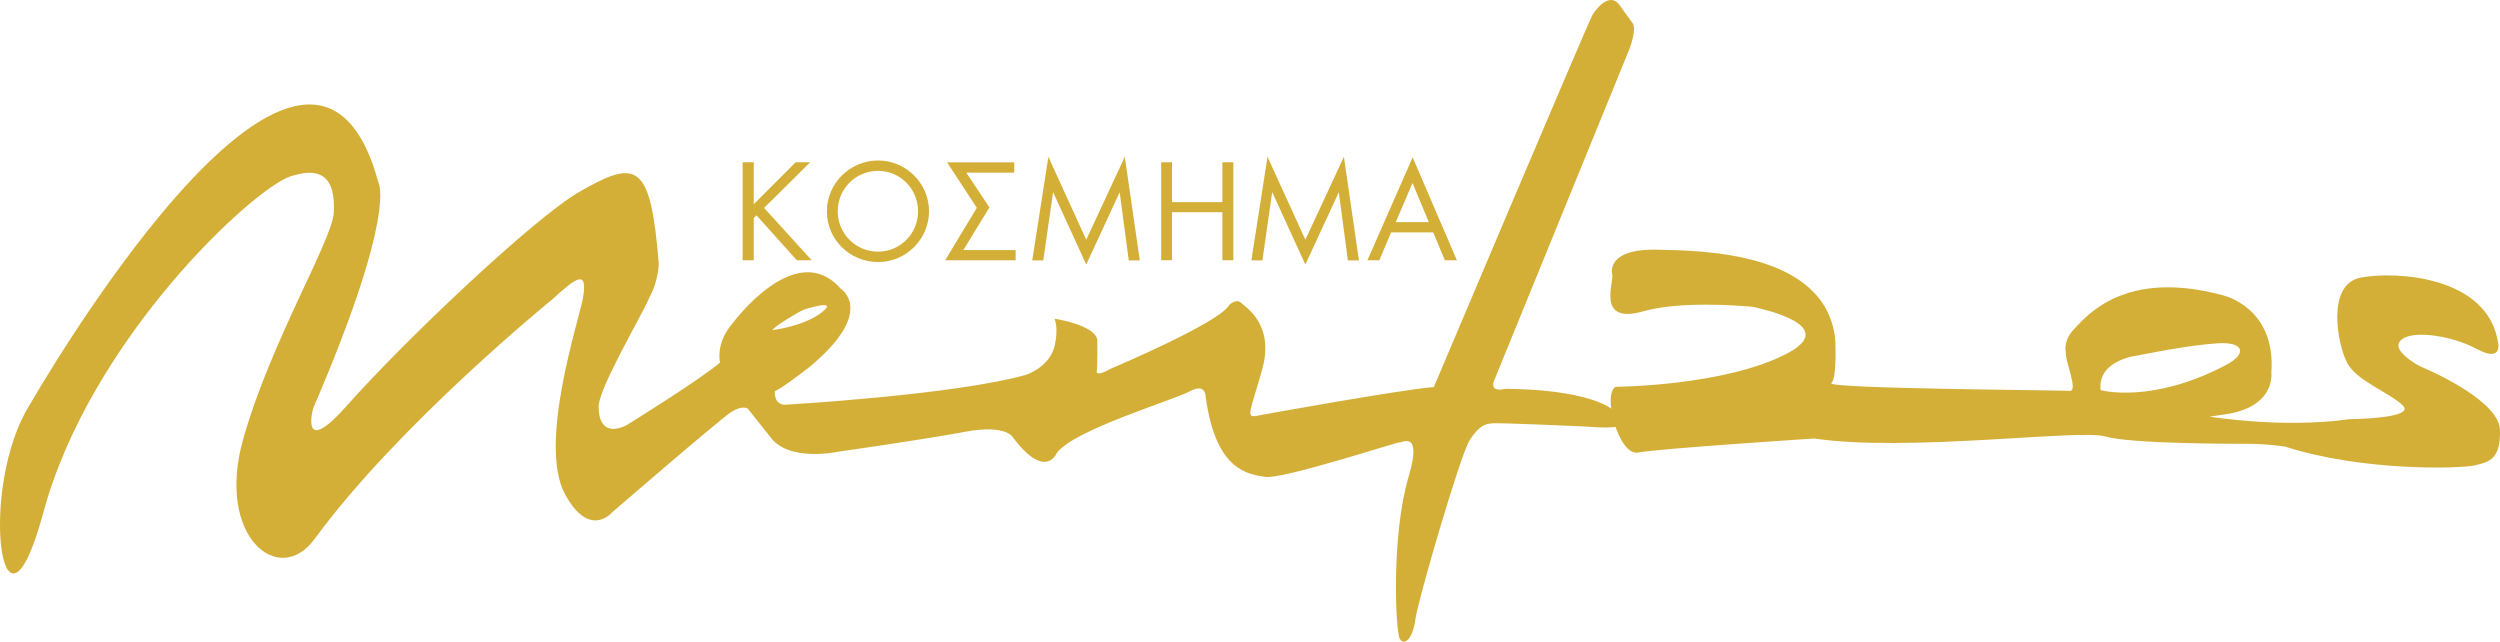
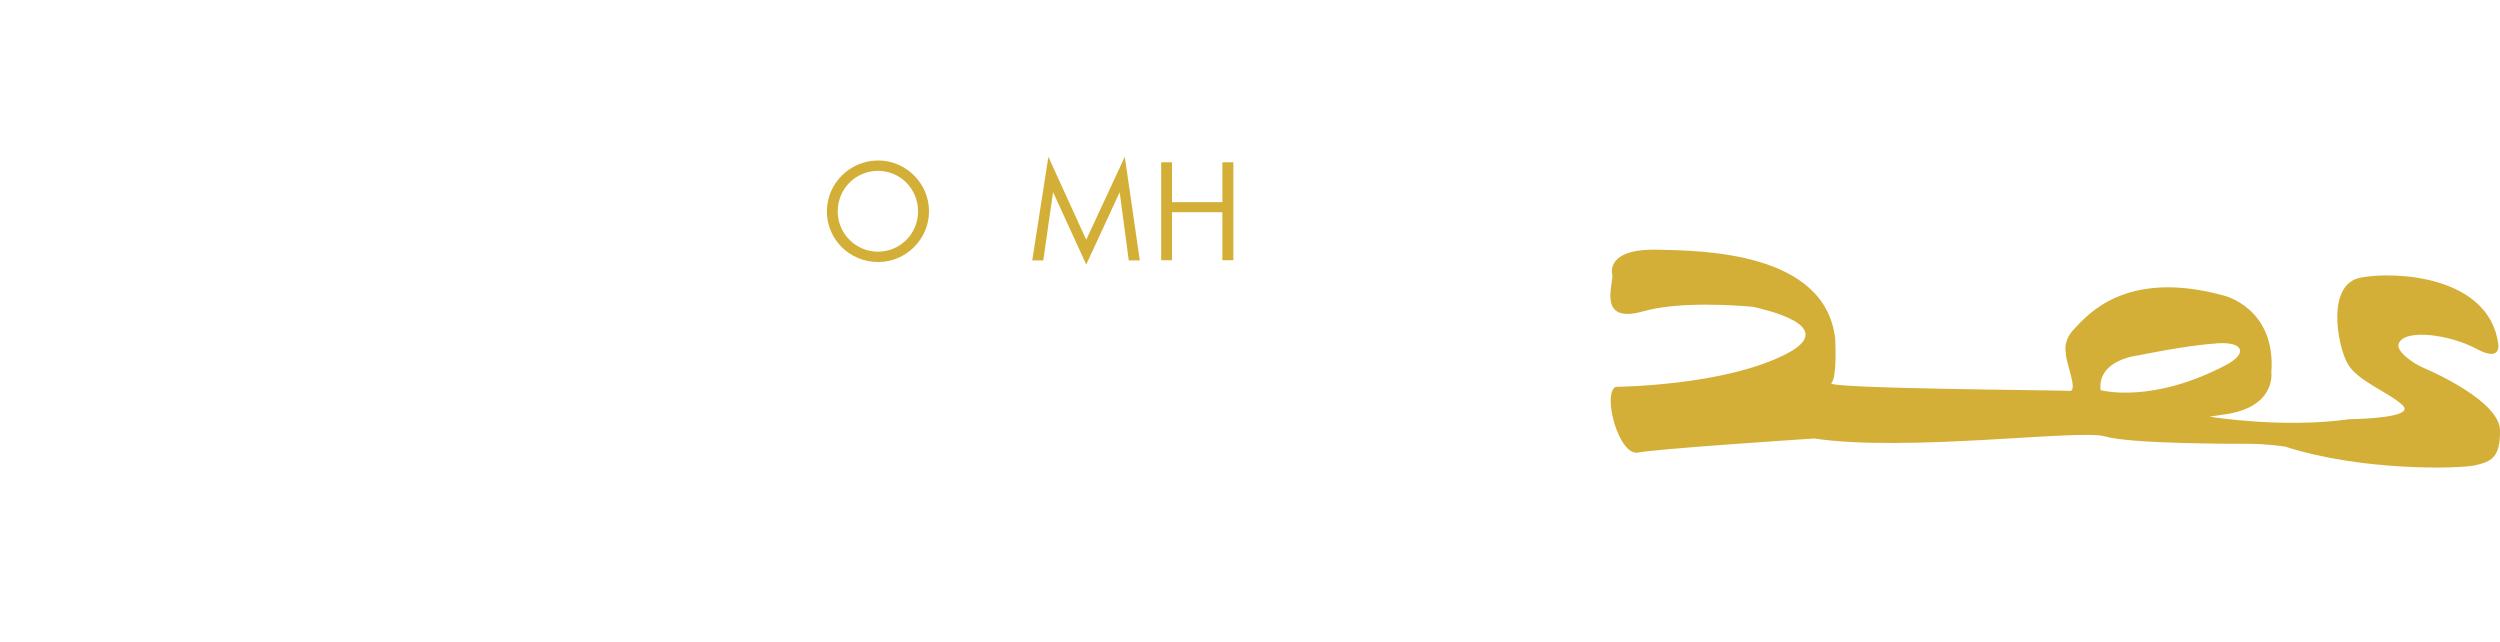
<svg xmlns="http://www.w3.org/2000/svg" xml:space="preserve" width="151.674mm" height="38.93mm" version="1.1" style="shape-rendering:geometricPrecision; text-rendering:geometricPrecision; image-rendering:optimizeQuality; fill-rule:evenodd; clip-rule:evenodd" viewBox="0 0 12111.69 3108.67">
  <defs>
    <style type="text/css">
   
    .fil0 {fill:rgb(212, 175, 55);}
   
  </style>
  </defs>
  <g id="Layer_x0020_1">
    <g id="_105553165050144">
-       <polygon class="fil0" points="3701.72,1007.35 3932.44,1260.74 3860.33,1260.74 3664.62,1042.96 3651.59,1056.66 3651.59,1260.74 3597.78,1260.74 3597.78,786.18 3651.59,786.18 3651.59,989.56 3854.86,786.18 3924.88,786.18 " />
      <path class="fil0" d="M4447.67 1024.18c0,107.86 -86.65,195.09 -193.94,195.09 -107.27,0 -195.3,-87.23 -195.3,-195.09 0,-109.21 86.63,-196.46 195.3,-196.46 107.98,0 193.94,87.26 193.94,196.46zm-193.25 -246.73c-136.85,0 -248.42,110.72 -248.42,246.73 0,136.01 110.88,245.33 248.42,245.33 134.79,0 246.39,-110.7 246.39,-246.02 0,-135.32 -111.6,-246.04 -246.39,-246.04z" />
-       <polygon class="fil0" points="4579.19,1260.79 4732.32,1006.87 4588.12,786.29 4913.63,786.29 4913.63,836.56 4681.51,836.56 4793.44,1004.81 4667.08,1211.37 4920.47,1211.37 4920.47,1260.79 " />
      <polygon class="fil0" points="5449.22,759.68 5522.02,1261.66 5468.46,1261.66 5424.51,931.35 5262.45,1281.56 5101.76,930.66 5054.37,1261.66 5000.81,1261.66 5079.1,759.68 5262.45,1161.4 " />
      <polygon class="fil0" points="5975.22,786.18 5975.22,1260.74 5922.07,1260.74 5922.07,1028.08 5677.99,1028.08 5677.99,1260.74 5625.55,1260.74 5625.55,786.18 5677.99,786.18 5677.99,979.32 5922.07,979.32 5922.07,786.18 " />
-       <polygon class="fil0" points="6510.82,759.68 6583.61,1261.66 6530.05,1261.66 6486.1,931.35 6324.06,1281.56 6163.37,930.66 6115.99,1261.66 6062.42,1261.66 6140.72,759.68 6324.06,1161.4 " />
-       <path class="fil0" d="M6762.12 1076.3l81.04 -189.96 78.96 189.96 -160 0zm-22.65 49.45l203.95 0 56.31 134.99 58.37 0 -214.25 -498.54 -219.06 498.54 57.69 0 57 -134.99z" />
    </g>
    <g id="_105553165056320">
-       <path class="fil0" d="M11741.3 1782.06c-51.51,-21.71 -135,-80.72 -120.34,-117.41 30.2,-75.6 254.01,-41.59 377.35,25.53 123.34,67.12 104.79,-25.6 104.79,-25.6 -46.46,-328.84 -499.02,-351.61 -665.75,-319.84 -167.31,31.88 -114.21,319.29 -67.12,411.38 45.84,89.7 203.38,143.29 270.22,207.82 66.81,64.54 -258.61,66.92 -258.61,66.92 -322.62,46.05 -677.07,-12.3 -677.07,-12.3l74.42 -11.11c248.19,-34.92 224.77,-202.46 224.77,-202.46 23.36,-314.61 -230.93,-373.21 -230.93,-373.21 -478.19,-131.68 -663.52,99.53 -722.21,159.71 -58.72,60.19 -42.59,115.49 -42.59,115.49 -3.39,44.06 62.47,190.04 18.41,186.63 -44.06,-3.39 -1184.13,-10.6 -1154.57,-37.58 29.55,-26.97 18.89,-214.41 18.89,-214.41 -47.51,-424.32 -649.22,-427.1 -862.45,-431.99 -213.22,-4.93 -226.23,83.58 -217.58,120.59 8.68,37.01 -78.11,243.04 149.36,178.14 175.28,-50.01 455.4,-28.79 531.4,-22.17 48.61,11.52 425.44,91.67 164.47,227.36 -302.86,157.46 -828.63,160.37 -828.63,160.37 -66.57,35.63 15.67,337.09 108.38,318.54 92.7,-18.55 853.41,-68.06 853.41,-68.06 448.18,67.32 1286.88,-46.15 1408.21,-10.21 121.3,35.93 603.42,35.86 697.38,36.02 93.92,0.14 176.2,13.58 176.2,13.58 370.98,119.88 846.05,107.75 920.06,90.42 74.02,-17.34 123.07,-33.08 120.39,-170.63 -2.71,-137.59 -318.77,-279.82 -370.28,-301.51zm-1564.6 108.04c-15.99,-149.21 183.14,-168.45 183.14,-168.45 0,0 232.33,-49.03 384.43,-58.53 125.15,-7.83 147.2,49.01 38.22,106.19 -361.32,189.56 -605.78,120.79 -605.78,120.79z" />
-       <path class="fil0" d="M7894.65 236.07c34.66,-94.92 17.24,-120.09 17.24,-120.09l-68.84 -95.7c-44.93,-55.12 -106.36,15.68 -128.1,52.17 -20.47,34.37 -768.56,1802.82 -768.56,1802.82 -143.4,9.34 -842.72,136.26 -842.72,136.26 -74.01,17.31 -50.28,-3 10.74,-219.87 61.03,-216.87 -73.71,-298.83 -102.55,-325.21 -22.97,-20.98 -55.71,9.89 -55.71,9.89 -45.66,87.21 -574.89,309.82 -574.89,309.82 -73.26,41.88 -67.79,13.78 -67.79,13.78 4.19,-31.6 2.72,-150.45 2.72,-150.45 -4.86,-74.84 -207.22,-105.5 -207.22,-105.5 22.73,61.14 -3.14,144.22 -3.14,144.22 -30.42,94.69 -135.71,127.81 -135.71,127.81 -344.3,97.53 -1167.76,144.85 -1167.76,144.85 -56.51,-2.56 -48.11,-65.72 -48.11,-65.72 36.6,-14.91 167.7,-117.37 167.7,-117.37 326.7,-271.73 150.64,-379.26 150.64,-379.26 -216.55,-248.88 -521.46,165.43 -521.46,165.43 -87.44,99.62 -62.68,191.93 -62.68,191.93 -78.78,71.91 -453.38,304.39 -453.38,304.39 -140.96,67.86 -134.13,-82.58 -134.13,-82.58 -16.54,-71.72 220.59,-469.98 244.78,-536.22 45.94,-82.78 45.64,-164.86 45.64,-164.86 -39.14,-489.47 -105.38,-508.14 -385.02,-346.99 -218.4,125.84 -843.37,717.15 -1126.1,1035.85 -229.12,258.25 -163.58,13.88 -163.58,13.88 408.24,-947.95 317.01,-1094.17 317.01,-1094.17 -344.06,-1274.27 -1687.67,1072.77 -1687.67,1072.77 -254.4,398.6 -139.32,1277.29 63.48,526.85 227.93,-843.47 1016.64,-1570.28 1197.21,-1630.14 180.56,-59.88 217.44,42.73 210.36,176.22 -6.93,131.08 -308.78,632.05 -439.86,1099.9 -131.06,467.84 172.96,718.02 346.64,480.7 407.72,-557.14 1153.55,-1162.6 1153.55,-1162.6 109.58,-100.14 170.61,-148.51 147.71,-8.96 -16.94,103.15 -220.9,707.85 -87.87,953.87 117.66,217.6 225.98,90.36 225.98,90.36 0,0 524.39,-452.71 578.48,-487.54 54.12,-34.83 80.24,-17.75 80.24,-17.75l109.1 136.92c89.22,125.72 330.31,72.43 330.31,72.43 0,0 409.5,-57.97 613.64,-96.28 204.13,-38.33 233.54,28.63 233.54,28.63 157.62,208.92 211.46,73.9 211.46,73.9 80.4,-111.67 565.68,-255.96 644.28,-298.64 78.64,-42.69 76.85,26.31 76.85,26.31 48.48,360.01 205.99,374.81 288.25,388.25 82.3,13.42 644.6,-170.85 652.82,-167.72 8.79,3.34 110.15,-61.22 42.13,166.33 -84.39,282.4 -63.94,749.3 -42.8,785.5 21.14,36.18 62.75,2.17 75.39,-92.59 12.59,-94.74 217.37,-796.84 262.81,-868.68 45.41,-71.81 76.19,-80.08 113.61,-82.51 37.42,-2.44 382.78,12.64 439.3,15.24 56.52,2.59 290.08,31.23 145.19,-78.32 -144.89,-109.53 -526.46,-103.51 -526.46,-103.51 -80.24,17.75 -52.71,-40.4 -52.71,-40.4l656 -1607.67zm-4003.83 1265.68c18.29,-7.47 177.98,-55.42 88.51,13.02 -89.48,68.43 -238.71,84.41 -238.71,84.41 23.31,-26.57 131.9,-89.99 150.2,-97.44z" />
+       <path class="fil0" d="M11741.3 1782.06c-51.51,-21.71 -135,-80.72 -120.34,-117.41 30.2,-75.6 254.01,-41.59 377.35,25.53 123.34,67.12 104.79,-25.6 104.79,-25.6 -46.46,-328.84 -499.02,-351.61 -665.75,-319.84 -167.31,31.88 -114.21,319.29 -67.12,411.38 45.84,89.7 203.38,143.29 270.22,207.82 66.81,64.54 -258.61,66.92 -258.61,66.92 -322.62,46.05 -677.07,-12.3 -677.07,-12.3l74.42 -11.11c248.19,-34.92 224.77,-202.46 224.77,-202.46 23.36,-314.61 -230.93,-373.21 -230.93,-373.21 -478.19,-131.68 -663.52,99.53 -722.21,159.71 -58.72,60.19 -42.59,115.49 -42.59,115.49 -3.39,44.06 62.47,190.04 18.41,186.63 -44.06,-3.39 -1184.13,-10.6 -1154.57,-37.58 29.55,-26.97 18.89,-214.41 18.89,-214.41 -47.51,-424.32 -649.22,-427.1 -862.45,-431.99 -213.22,-4.93 -226.23,83.58 -217.58,120.59 8.68,37.01 -78.11,243.04 149.36,178.14 175.28,-50.01 455.4,-28.79 531.4,-22.17 48.61,11.52 425.44,91.67 164.47,227.36 -302.86,157.46 -828.63,160.37 -828.63,160.37 -66.57,35.63 15.67,337.09 108.38,318.54 92.7,-18.55 853.41,-68.06 853.41,-68.06 448.18,67.32 1286.88,-46.15 1408.21,-10.21 121.3,35.93 603.42,35.86 697.38,36.02 93.92,0.14 176.2,13.58 176.2,13.58 370.98,119.88 846.05,107.75 920.06,90.42 74.02,-17.34 123.07,-33.08 120.39,-170.63 -2.71,-137.59 -318.77,-279.82 -370.28,-301.51m-1564.6 108.04c-15.99,-149.21 183.14,-168.45 183.14,-168.45 0,0 232.33,-49.03 384.43,-58.53 125.15,-7.83 147.2,49.01 38.22,106.19 -361.32,189.56 -605.78,120.79 -605.78,120.79z" />
    </g>
  </g>
</svg>